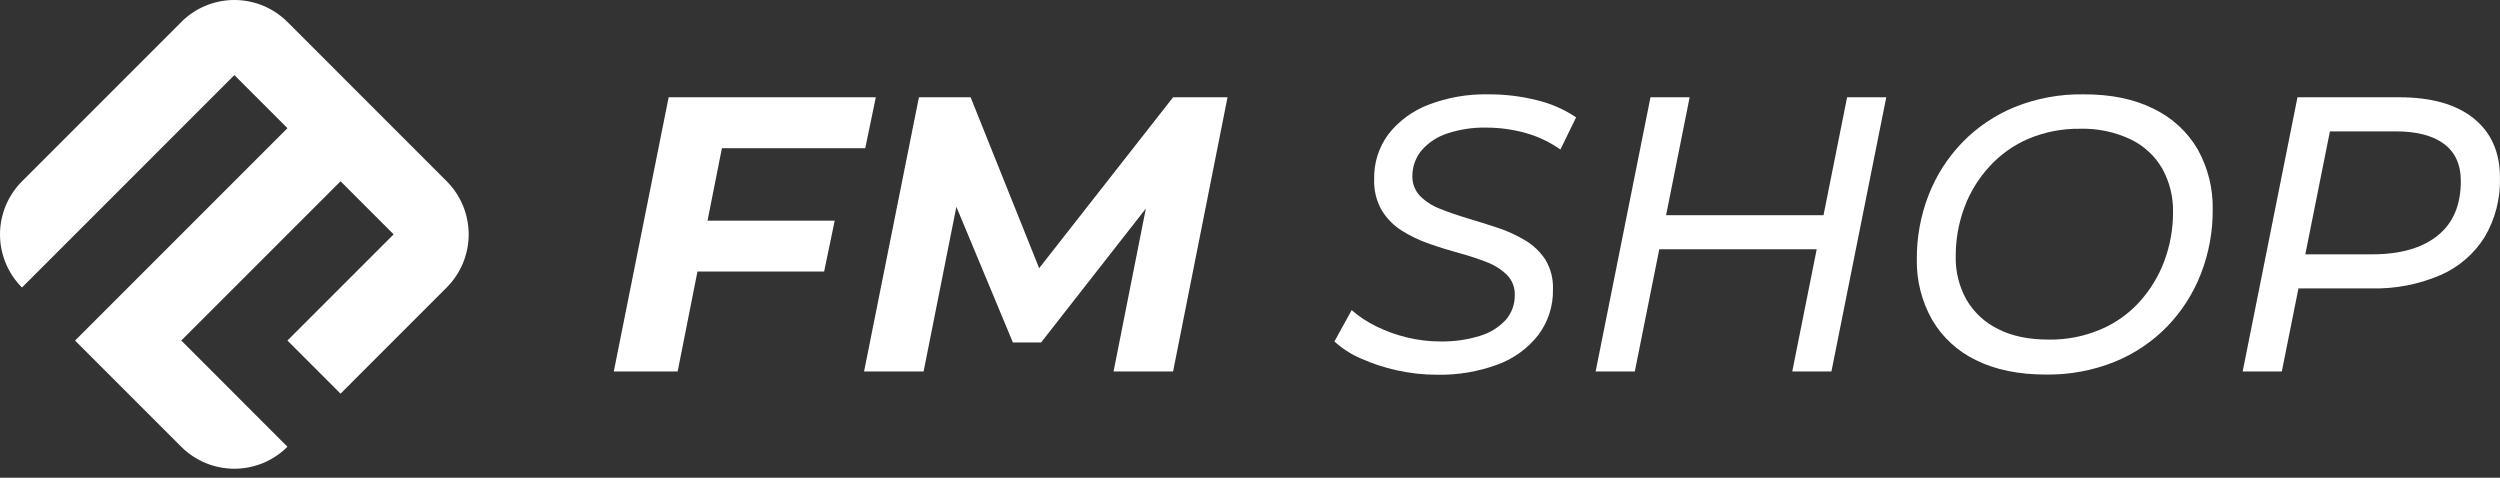
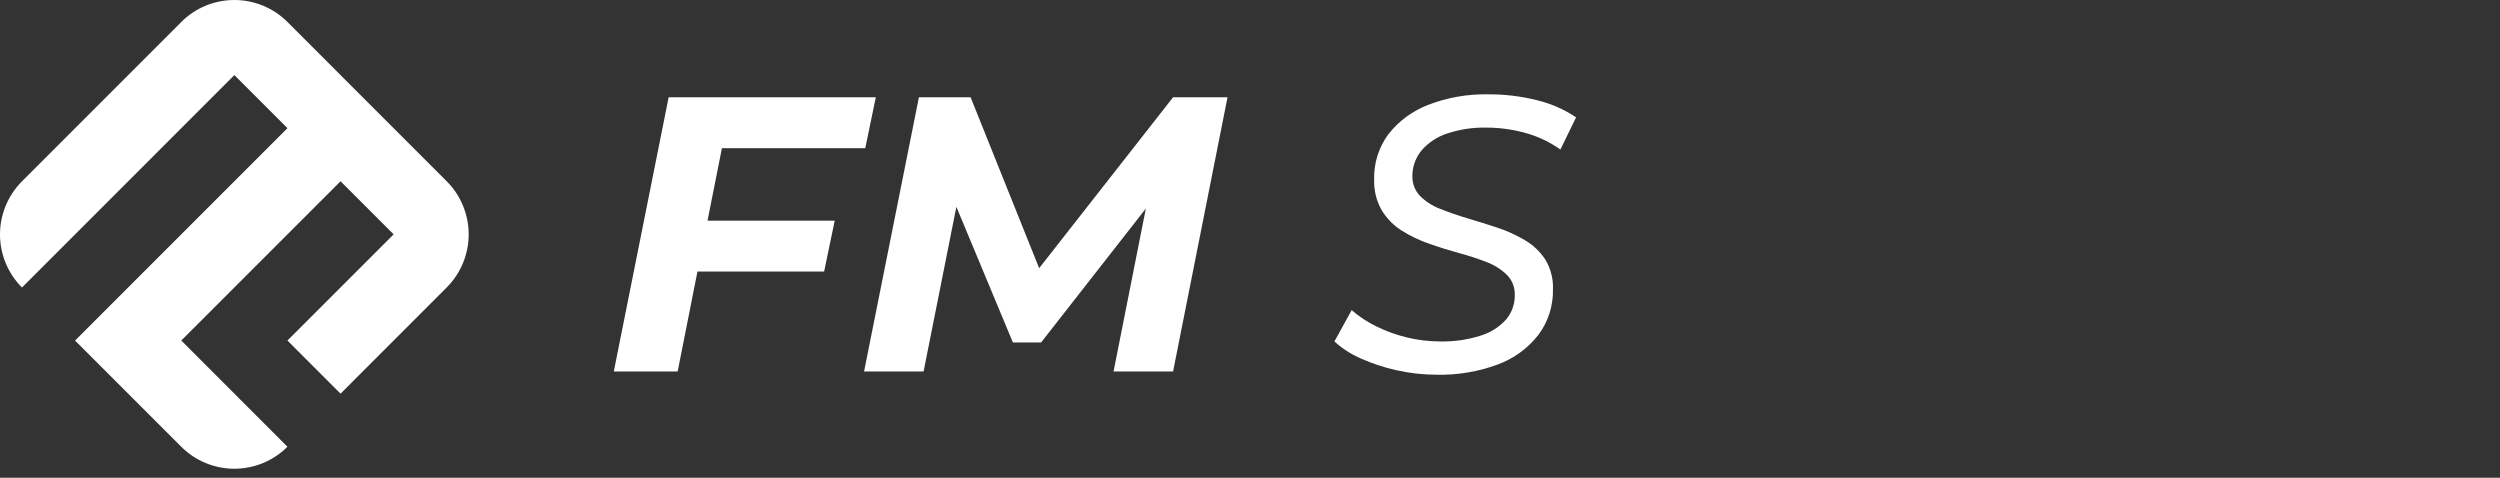
<svg xmlns="http://www.w3.org/2000/svg" width="157" height="30" viewBox="0 0 157 30" fill="none">
  <rect x="0" y="0" width="157" height="30" fill="#333333" stroke="none" />
  <path d="M11.384 1.38C12.268 0.496 13.468 0 14.718 0C15.968 0 17.167 0.496 18.052 1.38L28.053 11.384C28.937 12.268 29.433 13.467 29.433 14.718C29.433 15.968 28.937 17.167 28.053 18.052L21.386 24.722L18.052 21.385L24.72 14.718L21.386 11.384L11.384 21.385L18.052 28.055C17.167 28.94 15.967 29.436 14.717 29.436C13.466 29.436 12.266 28.94 11.382 28.055L4.714 21.388L18.052 8.05L14.718 4.716L1.38 18.056C0.497 17.171 0 15.972 0 14.722C0 13.472 0.497 12.273 1.38 11.388L11.384 1.384V1.38Z" fill="white" />
  <path d="M45.336 9.308H54.338L55.001 6.109H41.991L38.547 23.326H42.557L43.8 17.054H51.755L52.42 13.857H44.433L45.336 9.308Z" fill="white" />
  <path d="M65.259 16.841L60.954 6.109H57.708L54.264 23.326H58.002L60.06 12.988L63.61 21.507H65.38L71.96 13.096L69.932 23.326H73.67L77.089 6.109H73.67L65.259 16.841Z" fill="white" />
  <path d="M93.444 5.925C92.171 5.899 90.906 6.12 89.717 6.576C88.725 6.95 87.853 7.588 87.197 8.42C86.587 9.239 86.27 10.24 86.298 11.26C86.271 11.945 86.438 12.623 86.779 13.217C87.094 13.73 87.523 14.163 88.032 14.484C88.572 14.823 89.15 15.099 89.753 15.306C90.385 15.531 91.016 15.724 91.647 15.897C92.231 16.054 92.806 16.243 93.37 16.463C93.842 16.64 94.273 16.912 94.635 17.263C94.798 17.427 94.926 17.623 95.01 17.839C95.095 18.055 95.135 18.285 95.127 18.517C95.142 19.099 94.936 19.666 94.55 20.103C94.104 20.576 93.539 20.92 92.914 21.1C92.125 21.341 91.304 21.457 90.479 21.444C89.771 21.445 89.065 21.362 88.376 21.197C87.713 21.039 87.07 20.808 86.457 20.509C85.889 20.236 85.361 19.889 84.885 19.476L83.802 21.444C84.285 21.884 84.838 22.242 85.438 22.502C86.165 22.828 86.924 23.08 87.702 23.252C88.537 23.44 89.391 23.534 90.247 23.533C91.542 23.559 92.831 23.343 94.046 22.895C95.056 22.527 95.942 21.883 96.605 21.037C97.224 20.212 97.548 19.204 97.526 18.173C97.552 17.516 97.386 16.867 97.048 16.304C96.721 15.805 96.282 15.388 95.767 15.086C95.221 14.761 94.64 14.496 94.035 14.297C93.411 14.092 92.783 13.896 92.153 13.709C91.521 13.52 90.944 13.318 90.418 13.107C89.947 12.928 89.52 12.65 89.165 12.293C89.006 12.122 88.884 11.92 88.803 11.701C88.723 11.482 88.687 11.249 88.697 11.015C88.704 10.434 88.913 9.873 89.288 9.429C89.717 8.943 90.269 8.582 90.885 8.382C91.67 8.122 92.494 7.997 93.321 8.014C94.169 8.011 95.014 8.127 95.83 8.358C96.605 8.575 97.337 8.925 97.994 9.391L98.978 7.369C98.221 6.862 97.379 6.495 96.493 6.286C95.496 6.038 94.472 5.917 93.444 5.925Z" fill="white" />
-   <path d="M114.517 13.514H104.63L106.11 6.109H103.65L100.206 23.326H102.666L104.203 15.652H114.09L112.554 23.326H115.014L118.458 6.109H115.998L114.517 13.514Z" fill="white" />
-   <path d="M135.23 6.823C134.017 6.217 132.55 5.917 130.829 5.925C129.356 5.902 127.893 6.173 126.525 6.722C125.285 7.23 124.163 7.988 123.229 8.948C122.311 9.9 121.591 11.025 121.113 12.258C120.616 13.54 120.366 14.904 120.376 16.279C120.35 17.608 120.681 18.92 121.333 20.078C121.981 21.184 122.945 22.07 124.101 22.623C125.314 23.222 126.774 23.522 128.48 23.522C129.957 23.544 131.423 23.272 132.795 22.724C134.041 22.219 135.167 21.461 136.104 20.498C137.022 19.547 137.741 18.422 138.218 17.189C138.716 15.907 138.967 14.543 138.958 13.167C138.986 11.839 138.659 10.527 138.009 9.368C137.358 8.261 136.39 7.375 135.23 6.823ZM135.92 16.391C135.568 17.336 135.039 18.206 134.363 18.955C133.677 19.71 132.833 20.306 131.892 20.7C130.873 21.129 129.776 21.342 128.671 21.327C127.391 21.327 126.322 21.102 125.462 20.653C124.641 20.249 123.956 19.613 123.494 18.822C123.031 17.992 122.798 17.054 122.82 16.104C122.814 15.055 122.997 14.014 123.362 13.03C123.714 12.08 124.248 11.207 124.934 10.46C125.619 9.708 126.457 9.112 127.392 8.713C128.416 8.282 129.517 8.069 130.627 8.086C131.731 8.055 132.827 8.286 133.824 8.76C134.648 9.16 135.333 9.798 135.792 10.591C136.251 11.422 136.484 12.359 136.466 13.309C136.471 14.361 136.286 15.405 135.92 16.391Z" fill="white" />
-   <path d="M155.351 7.436C154.251 6.551 152.694 6.109 150.678 6.109H144.282L140.84 23.326H143.298L144.343 18.112H148.93C150.407 18.148 151.875 17.867 153.234 17.288C154.385 16.794 155.359 15.961 156.027 14.902C156.698 13.769 157.035 12.469 156.997 11.152C156.997 9.562 156.449 8.323 155.351 7.436ZM153.075 14.803C152.1 15.582 150.735 15.971 148.979 15.971H144.774L146.319 8.25H150.455C151.767 8.25 152.776 8.512 153.482 9.036C154.187 9.56 154.54 10.339 154.54 11.373C154.54 12.882 154.051 14.026 153.075 14.803Z" fill="white" />
</svg>